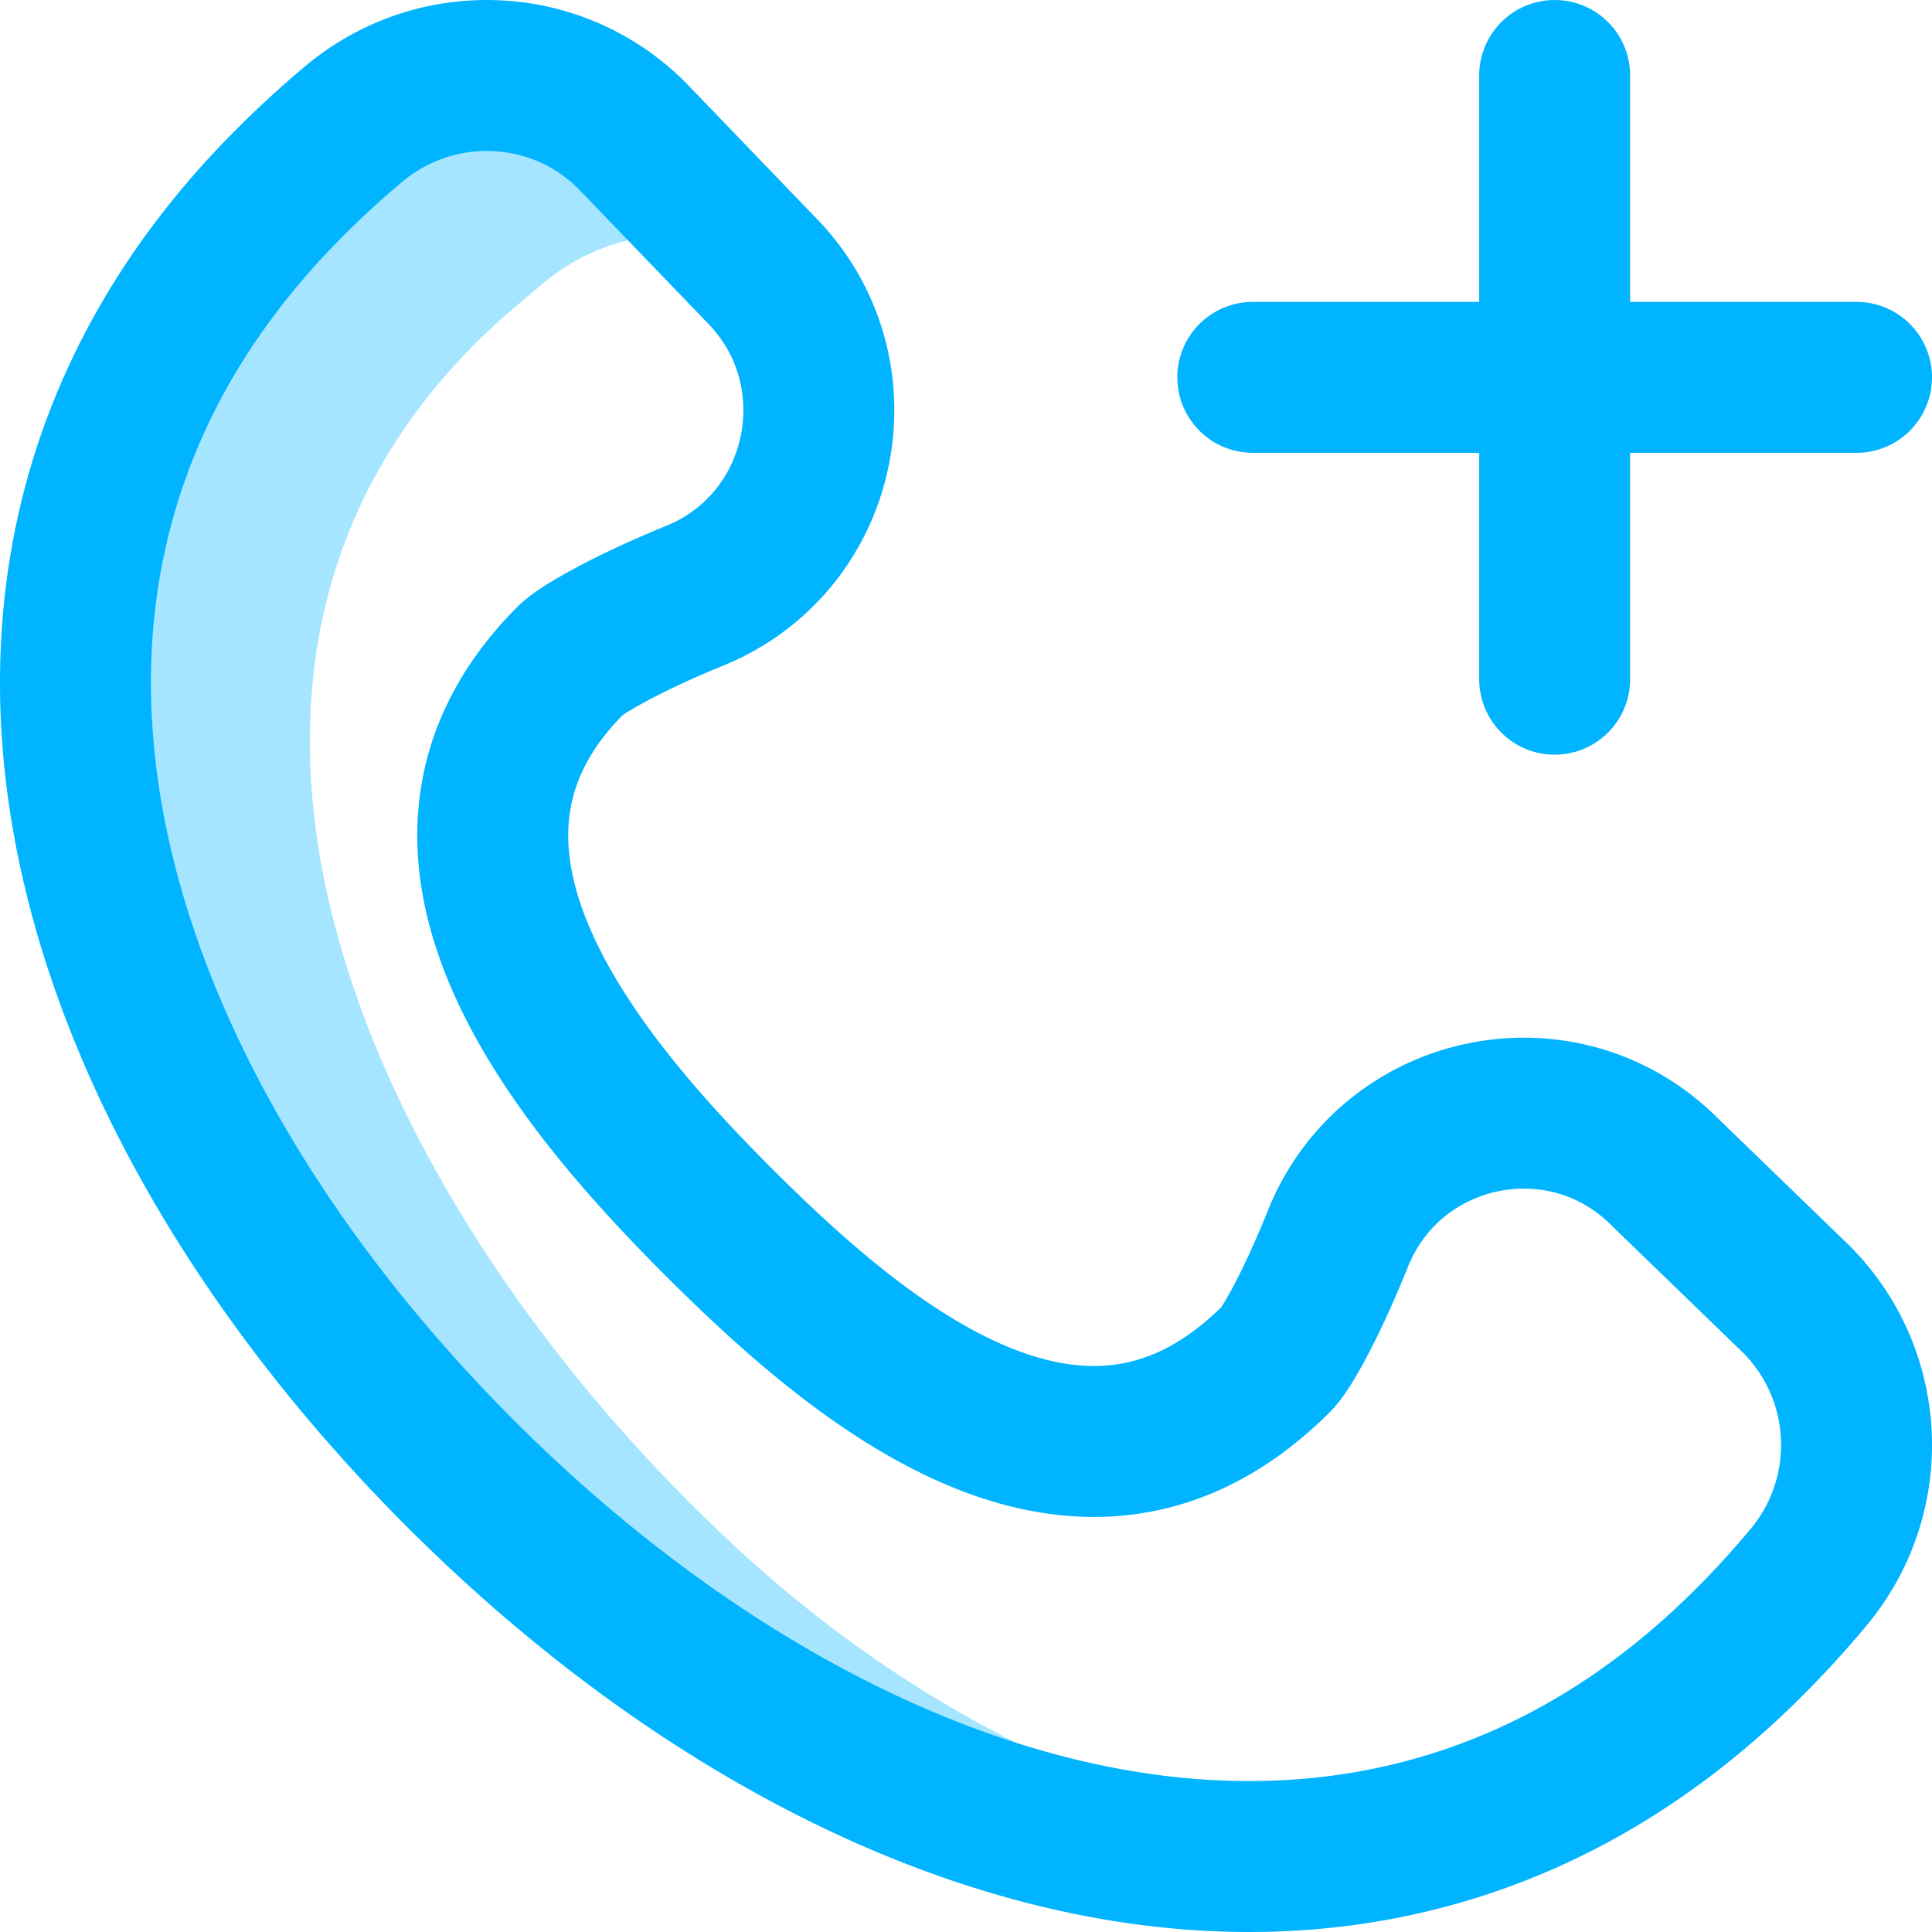
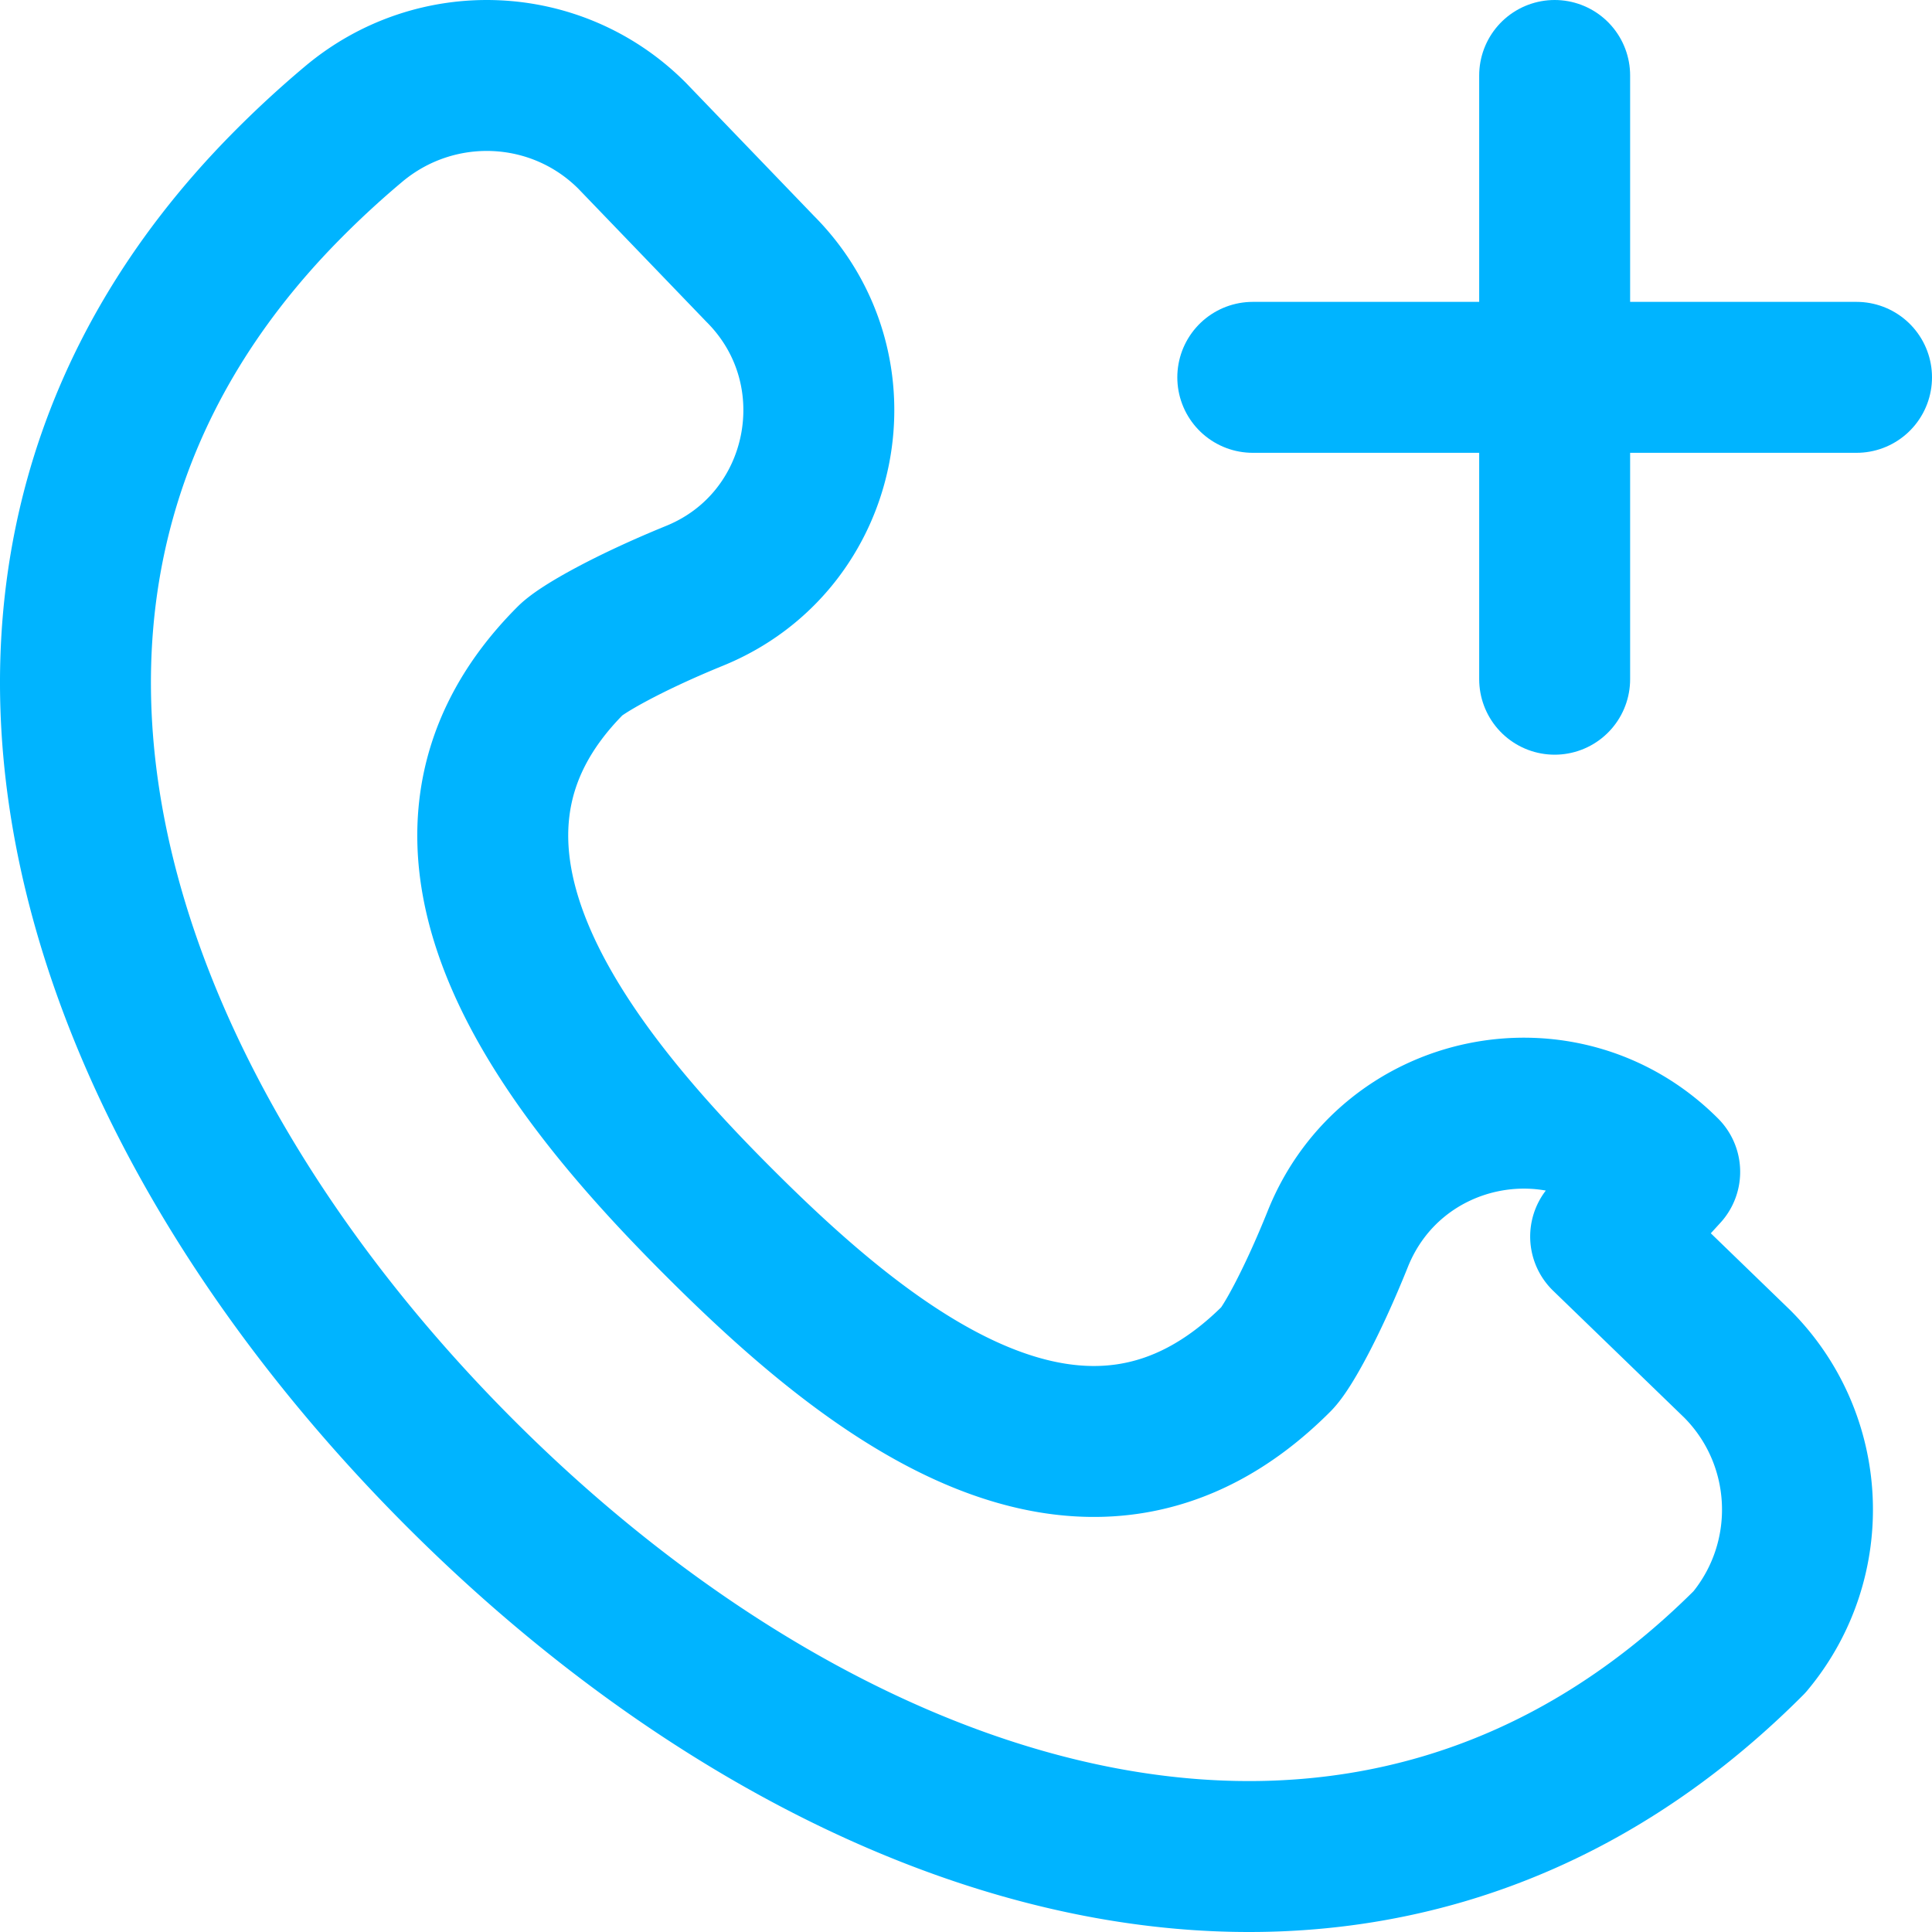
<svg xmlns="http://www.w3.org/2000/svg" version="1.1" width="512" height="512" x="0" y="0" viewBox="0 0 512 512" style="enable-background:new 0 0 512 512" xml:space="preserve" class="hovered-paths">
  <g>
-     <path d="M195 410c-95-88-160.5-227.5-69-319 5.916-5.916 11.778-10.733 18.056-16A54.773 54.773 0 0 1 173 62.51l-15.675-15.702c-20.051-20.085-52.038-21.328-73.777-3.09-6.278 5.267-2.188.036-8.056 6-99.957 101.59-53.244 241.885 47.971 342.216 67.348 66.761 152.1 108.466 230.831 98.622C299.674 479.98 244.846 456.173 195 410z" style="" fill="#a6e5ff" data-original="#a6e5ff" class="" />
-     <path d="M441.162 310.556c-26.87-26.916-72.444-17.567-86.621 17.75-7.012 17.466-13.58 29.088-16.176 31.688-51.202 51.29-109.871 1.963-148.397-36.63-38.221-38.287-88.168-98.855-38.704-148.404 2.739-2.744 14.782-9.719 32.833-17.081 35.043-14.293 44.117-59.828 17.362-86.628l-33.957-35.287c-20.051-20.085-52.038-21.328-73.777-3.09A260.083 260.083 0 0 0 75.493 49.72c-99.957 101.59-53.244 241.885 47.971 342.216 100.587 99.709 239.996 143.552 340.181 43.194a259.658 259.658 0 0 0 15.649-17.139c18.114-21.714 16.713-53.68-3.262-73.689l-34.87-33.746z" style="stroke-width:40;stroke-linecap:round;stroke-linejoin:round;stroke-miterlimit:10;" fill="none" stroke="#00b4ff" stroke-width="40" stroke-linecap="round" stroke-linejoin="round" stroke-miterlimit="10" data-original="#0023c4" class="hovered-path" />
+     <path d="M441.162 310.556c-26.87-26.916-72.444-17.567-86.621 17.75-7.012 17.466-13.58 29.088-16.176 31.688-51.202 51.29-109.871 1.963-148.397-36.63-38.221-38.287-88.168-98.855-38.704-148.404 2.739-2.744 14.782-9.719 32.833-17.081 35.043-14.293 44.117-59.828 17.362-86.628l-33.957-35.287c-20.051-20.085-52.038-21.328-73.777-3.09A260.083 260.083 0 0 0 75.493 49.72c-99.957 101.59-53.244 241.885 47.971 342.216 100.587 99.709 239.996 143.552 340.181 43.194c18.114-21.714 16.713-53.68-3.262-73.689l-34.87-33.746z" style="stroke-width:40;stroke-linecap:round;stroke-linejoin:round;stroke-miterlimit:10;" fill="none" stroke="#00b4ff" stroke-width="40" stroke-linecap="round" stroke-linejoin="round" stroke-miterlimit="10" data-original="#0023c4" class="hovered-path" />
    <path d="M412 20v160m-80-80h160" style="stroke-width:40;stroke-linecap:round;stroke-linejoin:round;stroke-miterlimit:10;" fill="none" stroke="#00b4ff" stroke-width="40" stroke-linecap="round" stroke-linejoin="round" stroke-miterlimit="10" data-original="#ff5cf4" class="" />
  </g>
</svg>